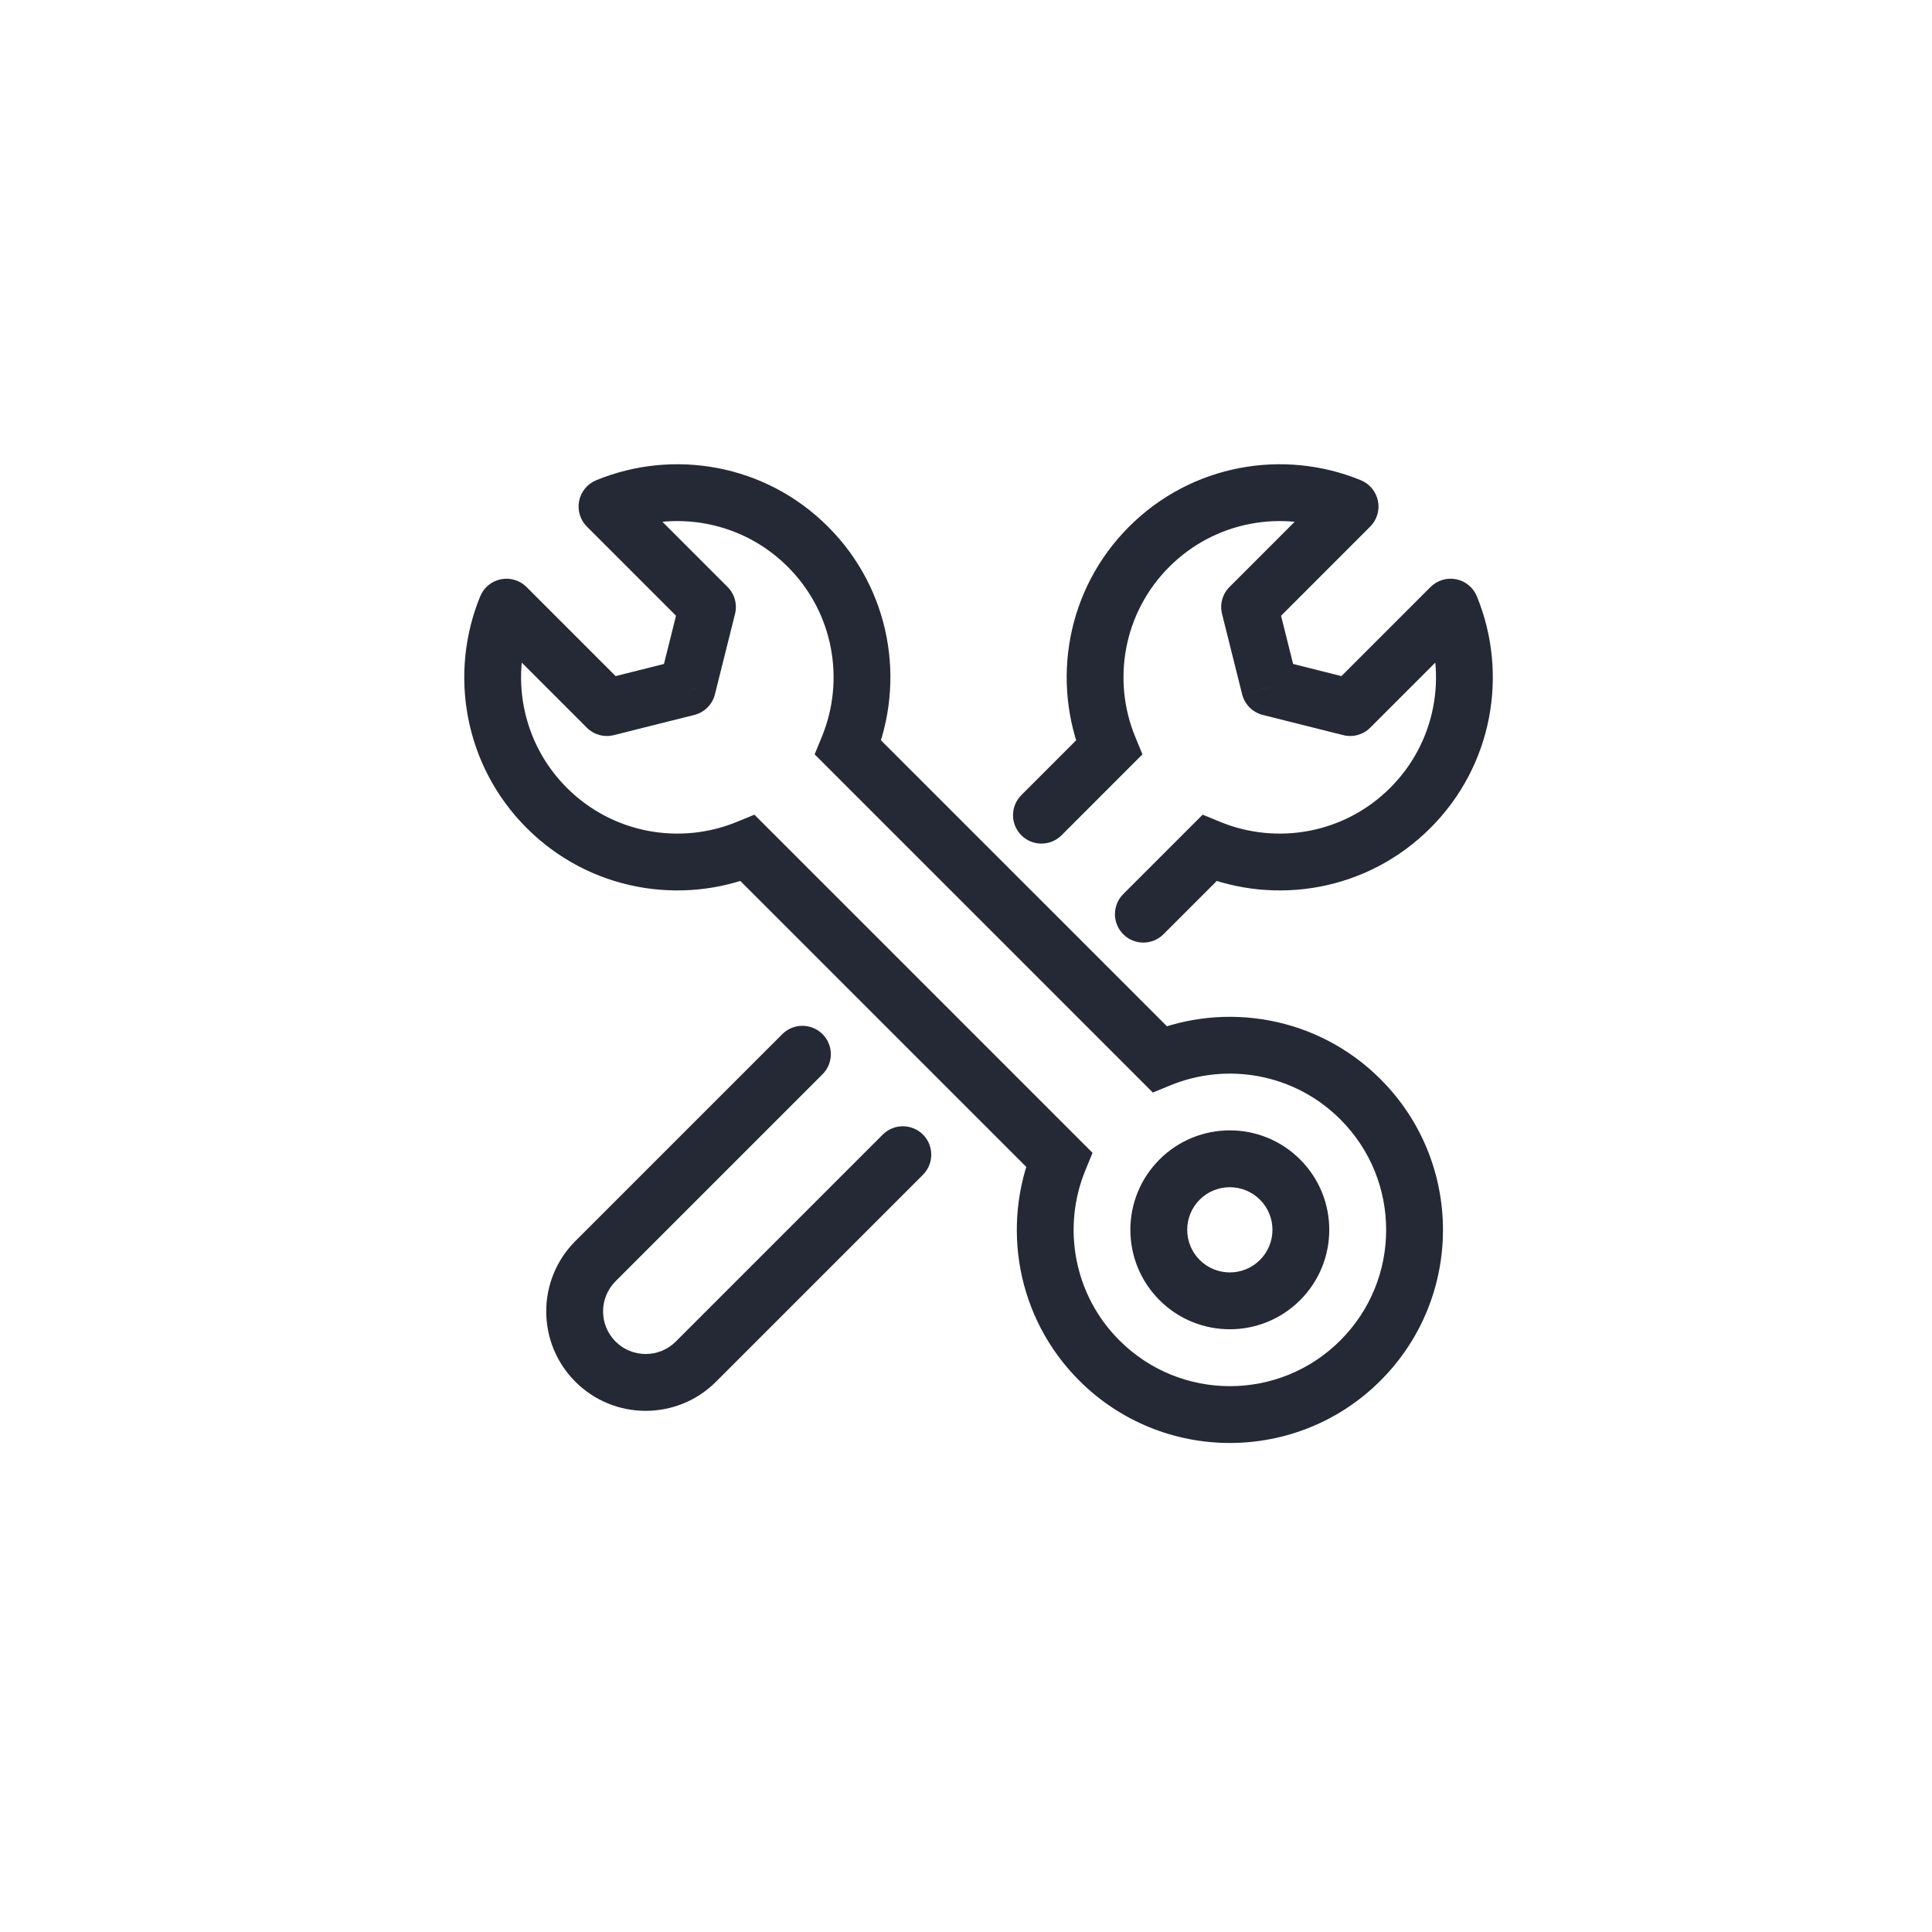
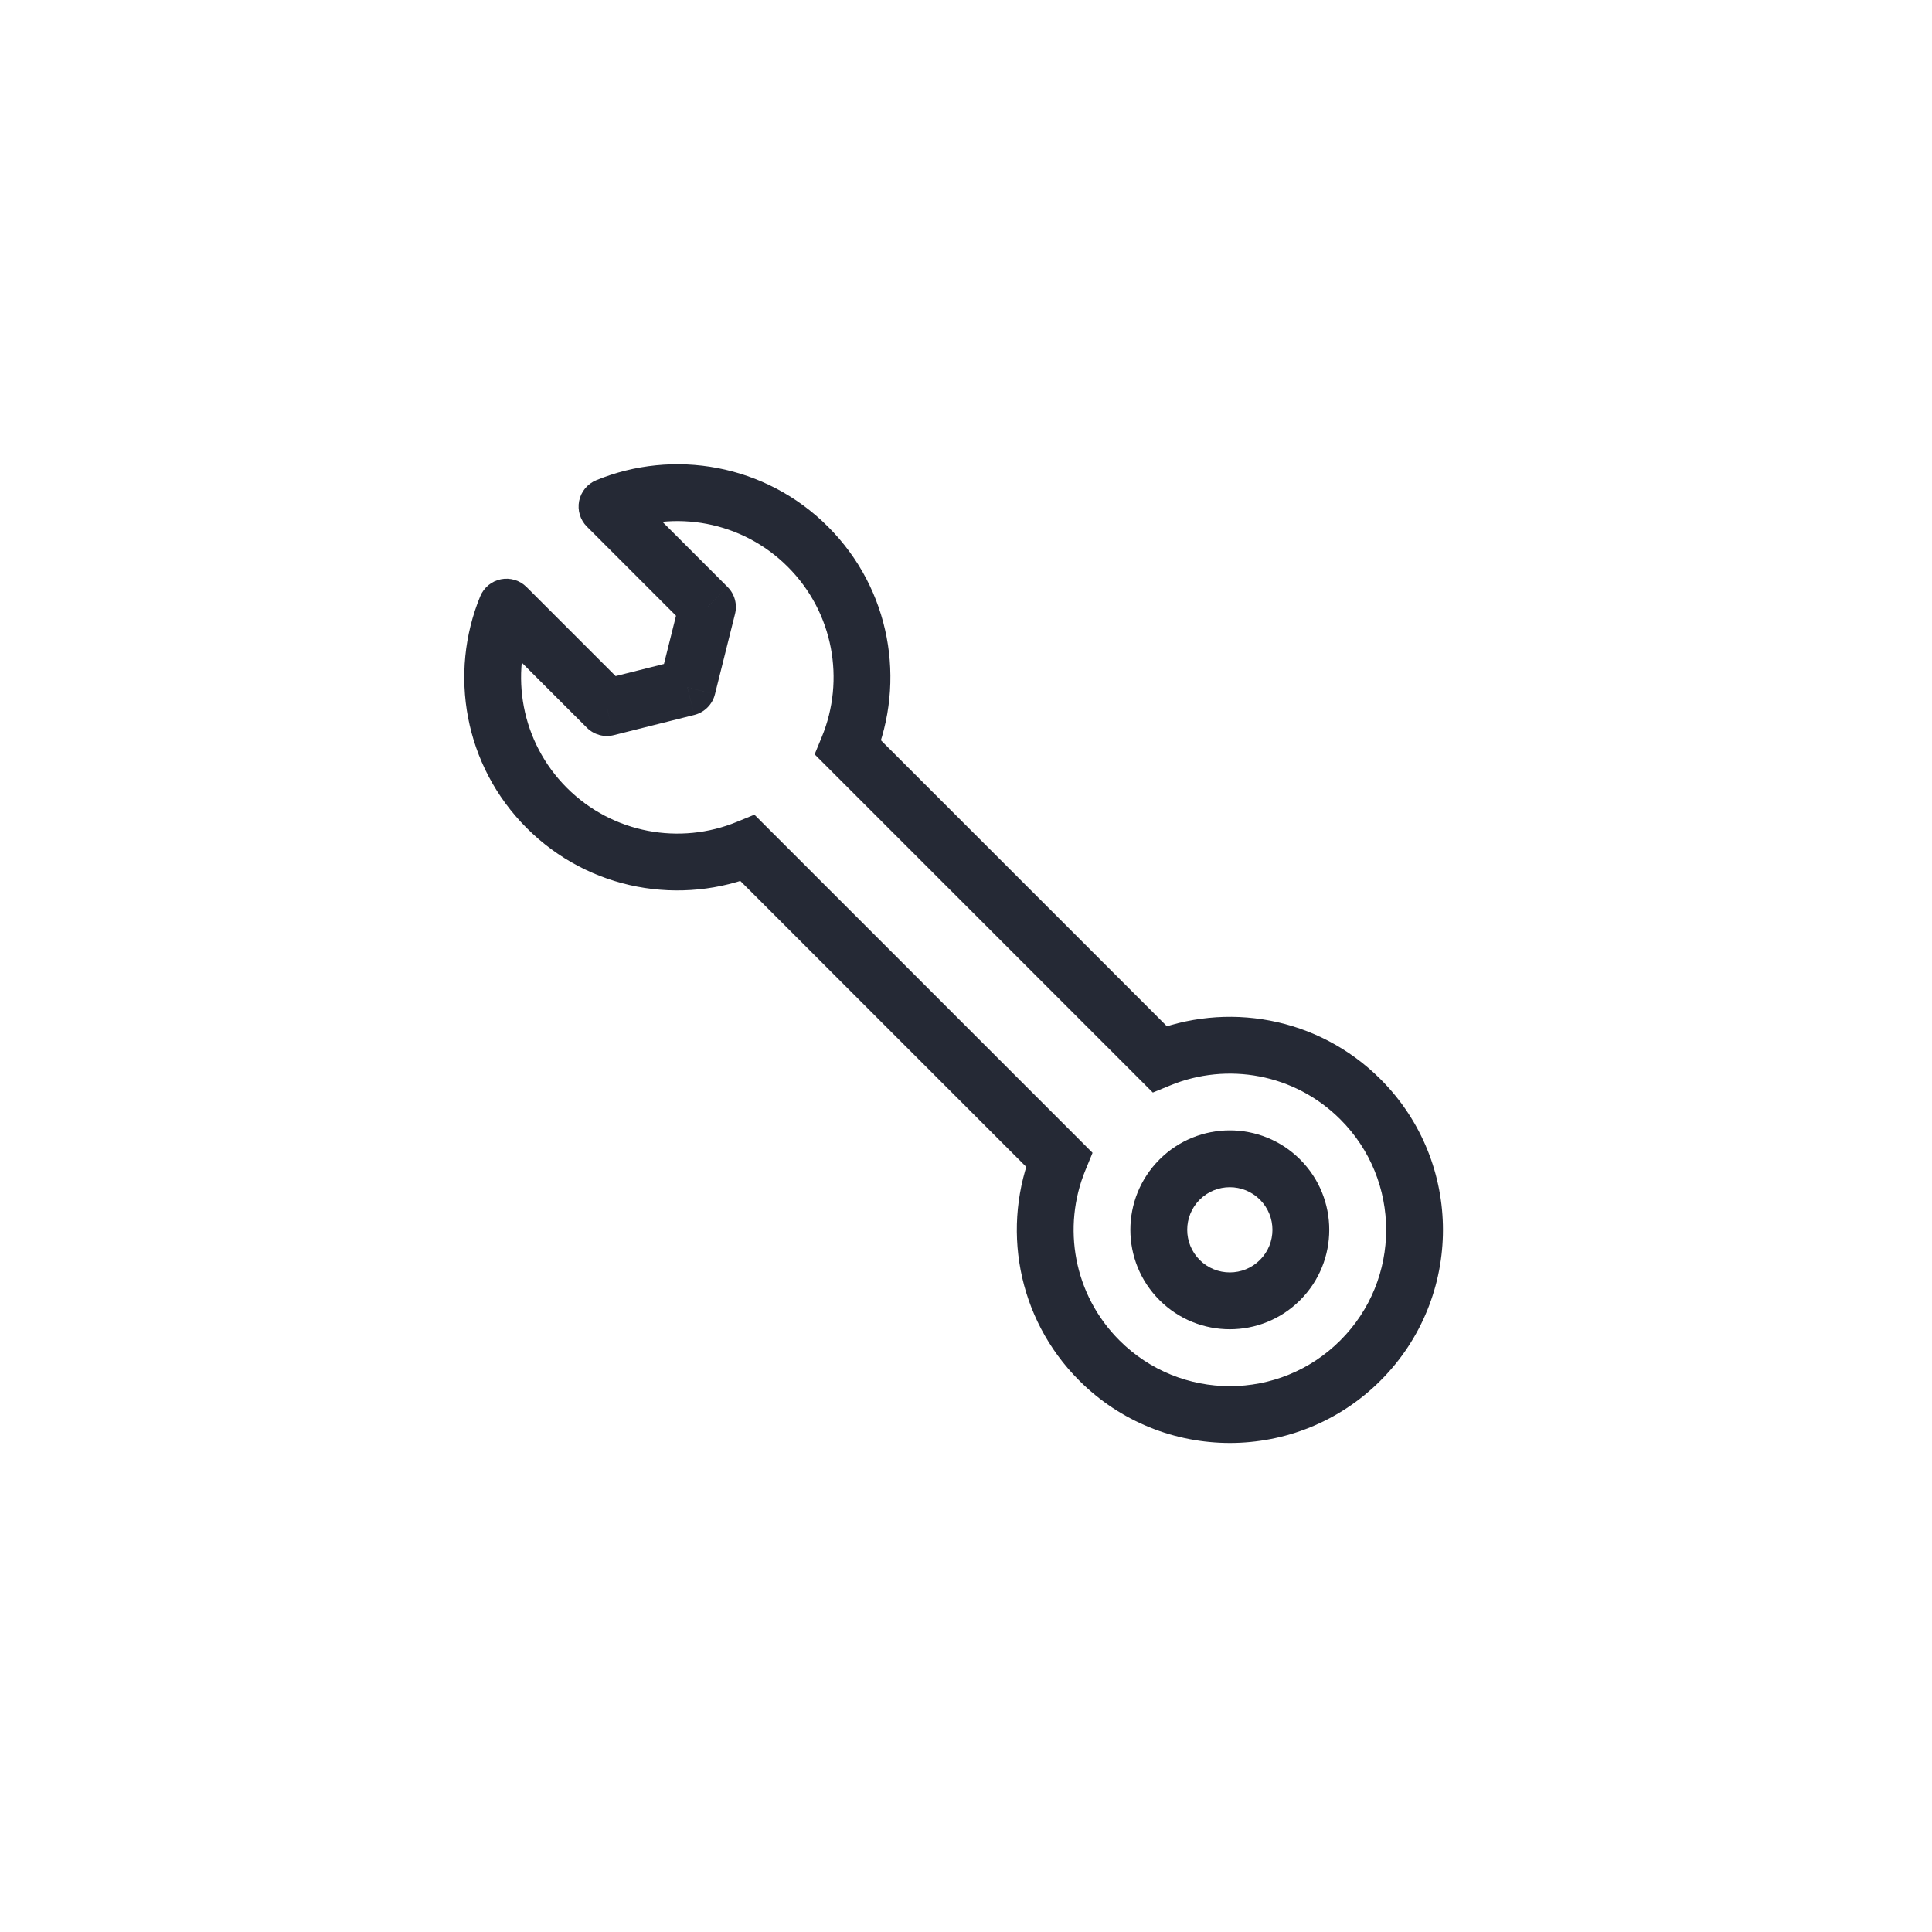
<svg xmlns="http://www.w3.org/2000/svg" width="40" height="40" viewBox="0 0 40 40" fill="none">
  <path d="M15.48 17.56L15.896 17.144L15.619 16.867L15.256 17.016L15.48 17.56ZM17.559 15.479L17.015 15.256L16.866 15.618L17.143 15.895L17.559 15.479ZM24.007 21.927L23.591 22.343L23.868 22.62L24.231 22.471L24.007 21.927ZM21.927 24.007L22.471 24.231L22.62 23.868L22.343 23.591L21.927 24.007ZM10.486 12.57L10.902 12.154C10.763 12.015 10.563 11.954 10.37 11.993C10.177 12.032 10.017 12.164 9.942 12.347L10.486 12.57ZM12.566 14.65L12.15 15.066C12.296 15.212 12.508 15.271 12.709 15.22L12.566 14.65ZM14.232 14.232L14.375 14.802C14.585 14.749 14.75 14.585 14.802 14.374L14.232 14.232ZM14.648 12.568L15.218 12.71C15.268 12.51 15.21 12.298 15.063 12.152L14.648 12.568ZM12.567 10.487L12.343 9.943C12.161 10.018 12.029 10.179 11.99 10.372C11.952 10.565 12.012 10.764 12.151 10.903L12.567 10.487ZM27.751 23.176C29.015 24.439 29.015 26.488 27.751 27.751L28.583 28.583C30.306 26.86 30.306 24.067 28.583 22.344L27.751 23.176ZM27.751 27.751C26.488 29.015 24.439 29.015 23.176 27.751L22.344 28.583C24.067 30.306 26.86 30.306 28.583 28.583L27.751 27.751ZM24.231 22.471C25.404 21.989 26.8 22.225 27.751 23.176L28.583 22.344C27.285 21.046 25.38 20.727 23.783 21.383L24.231 22.471ZM17.143 15.895L23.591 22.343L24.423 21.511L17.975 15.063L17.143 15.895ZM23.176 27.751C22.225 26.8 21.989 25.404 22.471 24.231L21.383 23.783C20.727 25.38 21.046 27.285 22.344 28.583L23.176 27.751ZM22.343 23.591L15.896 17.144L15.064 17.976L21.511 24.423L22.343 23.591ZM18.103 15.703C18.76 14.107 18.442 12.202 17.143 10.904L16.311 11.736C17.262 12.687 17.498 14.083 17.015 15.256L18.103 15.703ZM10.904 17.143C12.202 18.442 14.108 18.761 15.704 18.104L15.256 17.016C14.084 17.498 12.687 17.262 11.736 16.311L10.904 17.143ZM9.942 12.347C9.287 13.942 9.607 15.846 10.904 17.143L11.736 16.311C10.786 15.361 10.549 13.965 11.03 12.793L9.942 12.347ZM10.07 12.986L12.15 15.066L12.982 14.234L10.902 12.154L10.07 12.986ZM12.709 15.22L14.375 14.802L14.088 13.661L12.423 14.079L12.709 15.22ZM14.802 14.374L15.218 12.71L14.077 12.425L13.661 14.089L14.802 14.374ZM17.143 10.904C15.845 9.606 13.94 9.286 12.343 9.943L12.791 11.031C13.963 10.549 15.36 10.785 16.311 11.736L17.143 10.904ZM15.063 12.152L12.983 10.071L12.151 10.903L14.232 12.984L15.063 12.152ZM26.086 24.838C26.431 25.183 26.431 25.741 26.086 26.086L26.918 26.918C27.722 26.114 27.722 24.81 26.918 24.006L26.086 24.838ZM26.086 26.086C25.741 26.43 25.183 26.43 24.838 26.086L24.006 26.918C24.81 27.722 26.114 27.722 26.918 26.918L26.086 26.086ZM24.838 26.086C24.494 25.741 24.494 25.183 24.838 24.838L24.006 24.006C23.202 24.81 23.202 26.114 24.006 26.918L24.838 26.086ZM24.838 24.838C25.183 24.494 25.741 24.494 26.086 24.838L26.918 24.006C26.114 23.202 24.81 23.202 24.006 24.006L24.838 24.838Z" fill="#252935" />
-   <path d="M25.039 17.56L24.623 17.144L24.9 16.867L25.263 17.016L25.039 17.56ZM22.96 15.479L23.504 15.256L23.653 15.618L23.376 15.895L22.96 15.479ZM16.197 21.41C16.427 21.181 16.799 21.181 17.029 21.41C17.259 21.64 17.259 22.013 17.029 22.242L16.197 21.41ZM18.277 23.49C18.506 23.261 18.879 23.261 19.109 23.49C19.338 23.72 19.338 24.092 19.109 24.322L18.277 23.49ZM30.033 12.57L29.617 12.154C29.756 12.015 29.956 11.954 30.149 11.993C30.342 12.032 30.503 12.164 30.577 12.347L30.033 12.57ZM27.953 14.65L28.369 15.066C28.223 15.212 28.011 15.271 27.81 15.22L27.953 14.65ZM26.288 14.232L26.144 14.802C25.934 14.749 25.77 14.585 25.717 14.374L26.288 14.232ZM25.872 12.568L25.301 12.71C25.251 12.51 25.309 12.298 25.456 12.152L25.872 12.568ZM27.952 10.487L28.176 9.943C28.358 10.018 28.49 10.179 28.529 10.372C28.568 10.565 28.507 10.764 28.368 10.903L27.952 10.487ZM21.978 17.294C21.748 17.523 21.375 17.523 21.146 17.294C20.916 17.064 20.916 16.692 21.146 16.462L21.978 17.294ZM24.088 19.343C23.858 19.573 23.486 19.573 23.256 19.343C23.026 19.113 23.026 18.741 23.256 18.511L24.088 19.343ZM22.416 15.703C21.759 14.107 22.078 12.202 23.376 10.904L24.208 11.736C23.257 12.687 23.021 14.083 23.504 15.256L22.416 15.703ZM29.615 17.143C28.317 18.442 26.412 18.761 24.815 18.104L25.263 17.016C26.436 17.498 27.832 17.262 28.783 16.311L29.615 17.143ZM30.577 12.347C31.232 13.942 30.913 15.846 29.615 17.143L28.783 16.311C29.734 15.361 29.97 13.965 29.489 12.793L30.577 12.347ZM30.449 12.986L28.369 15.066L27.537 14.234L29.617 12.154L30.449 12.986ZM27.81 15.22L26.144 14.802L26.431 13.661L28.096 14.079L27.81 15.22ZM25.717 14.374L25.301 12.71L26.442 12.425L26.858 14.089L25.717 14.374ZM23.376 10.904C24.674 9.606 26.58 9.286 28.176 9.943L27.728 11.031C26.556 10.549 25.159 10.785 24.208 11.736L23.376 10.904ZM25.456 12.152L27.536 10.071L28.368 10.903L26.288 12.984L25.456 12.152ZM19.109 24.322L14.824 28.607L13.992 27.775L18.277 23.49L19.109 24.322ZM17.029 22.242L12.744 26.527L11.912 25.695L16.197 21.41L17.029 22.242ZM23.376 15.895L21.978 17.294L21.146 16.462L22.544 15.063L23.376 15.895ZM23.256 18.511L24.623 17.144L25.455 17.976L24.088 19.343L23.256 18.511ZM12.744 26.527C12.4 26.872 12.4 27.43 12.744 27.775L11.912 28.607C11.108 27.803 11.108 26.499 11.912 25.695L12.744 26.527ZM14.824 28.607C14.02 29.411 12.716 29.411 11.912 28.607L12.744 27.775C13.089 28.119 13.648 28.119 13.992 27.775L14.824 28.607Z" fill="#252935" />
</svg>